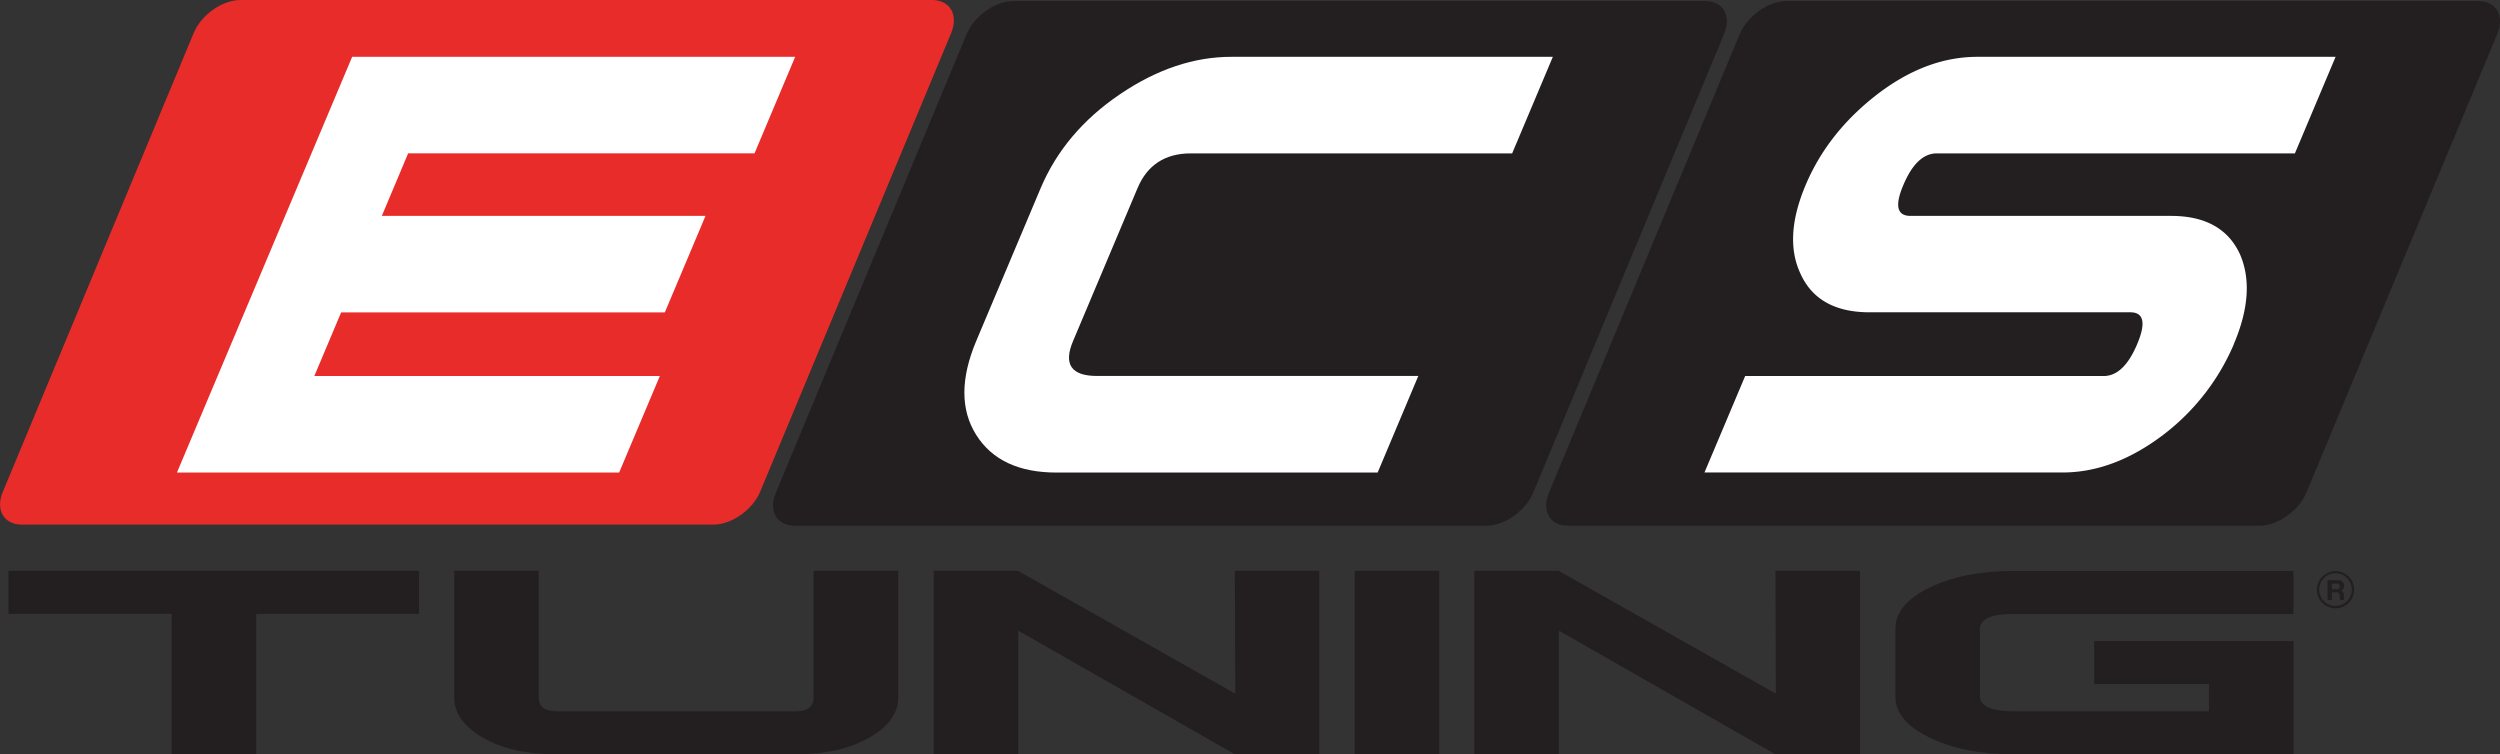
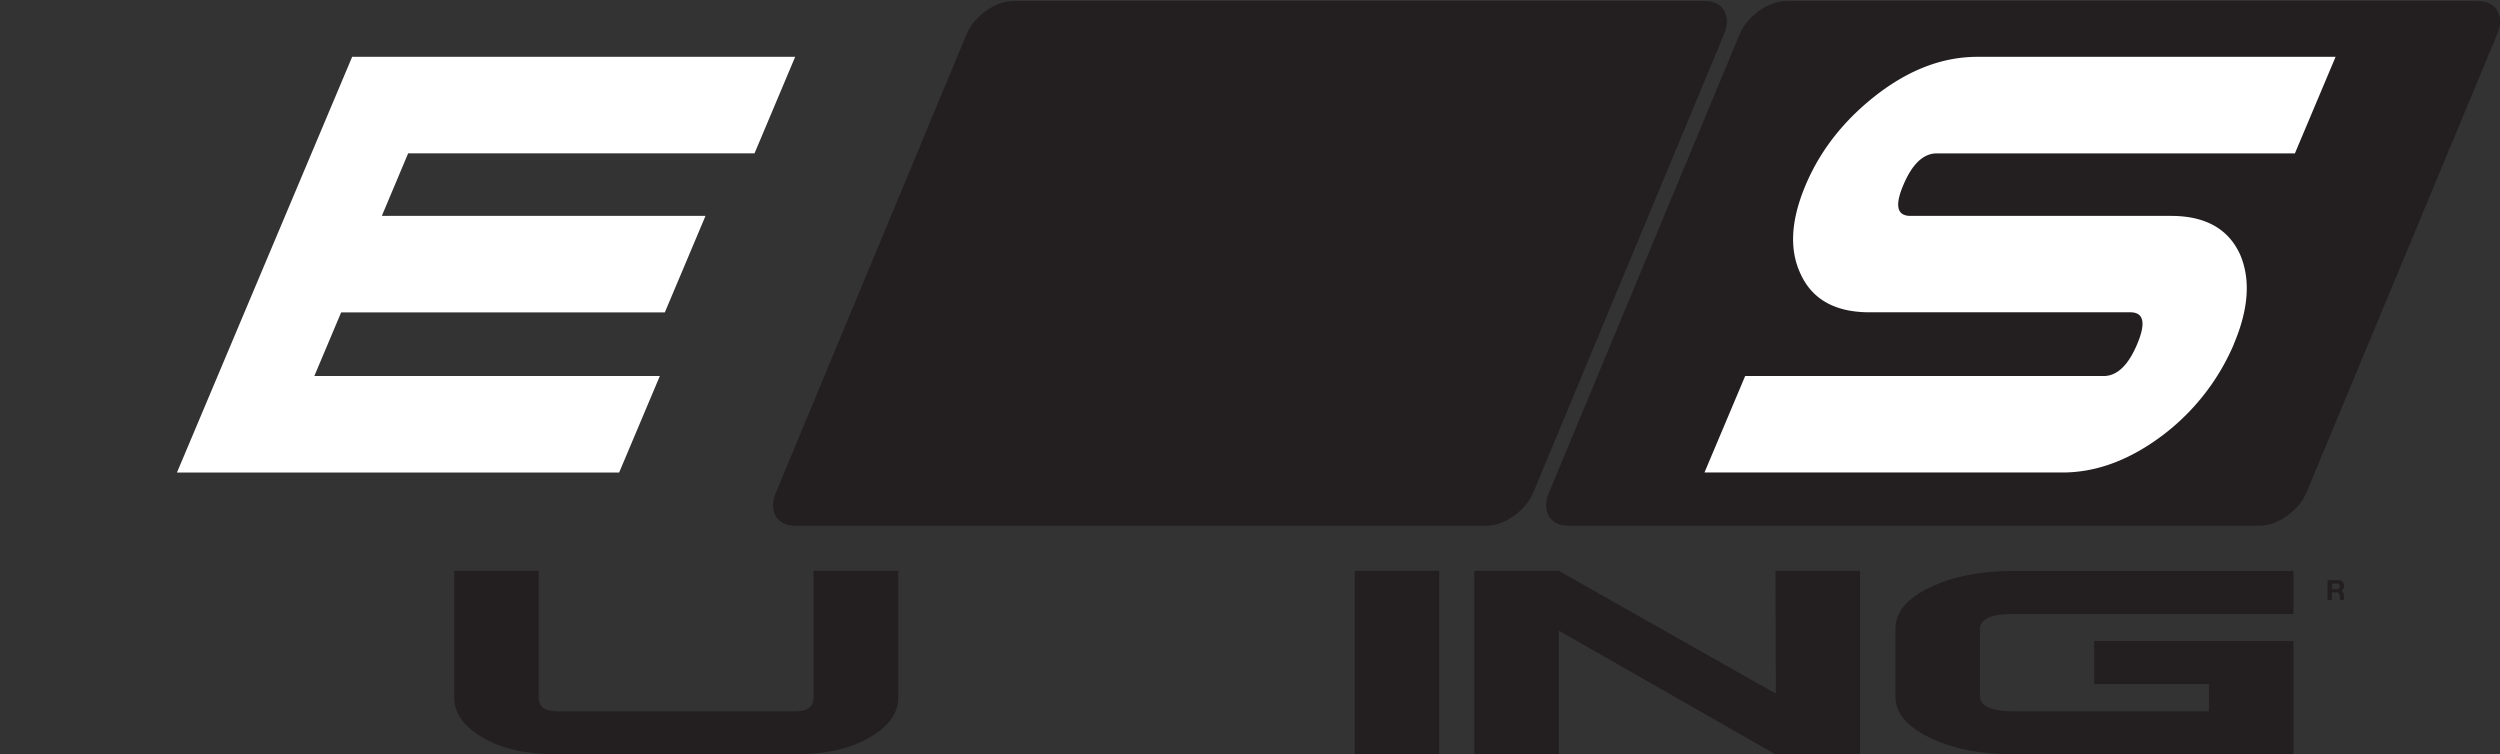
<svg xmlns="http://www.w3.org/2000/svg" viewBox="0 0 784.51 236.71">
  <rect x="0" y="0" width="784.51" height="236.71" fill="#333333" stroke="none" />
  <defs>
    <style>.cls-1{fill:#e82c2a;}.cls-2{fill:#231f20;}.cls-3{fill:#fff;}</style>
  </defs>
  <g id="Layer_2" data-name="Layer 2">
    <g id="Layer_1-2" data-name="Layer 1">
-       <path class="cls-1" d="M238.56,154.27c-2.38,5.73-9,10.36-14.69,10.36H6.92c-5.73,0-8.45-4.63-6-10.36L60.77,10.39C63.15,4.66,69.72,0,75.48,0H292.41c5.73,0,8.44,4.66,6.06,10.39Z" />
      <path class="cls-2" d="M481.13,154.61c-2.4,5.73-9,10.36-14.71,10.36H249.47c-5.73,0-8.42-4.63-6-10.36L303.32,10.72C305.72,5,312.3.33,318,.33H535c5.73,0,8.44,4.66,6,10.39Z" />
      <path class="cls-2" d="M723.74,154.61c-2.41,5.73-9,10.36-14.72,10.36H492.07c-5.73,0-8.42-4.63-6-10.36L545.92,10.72C548.33,5,554.9.33,560.63.33h217c5.73,0,8.44,4.66,6,10.39Z" />
      <path class="cls-2" d="M719.7,201.17v35.54H631.85q-15.44,0-26.27-5.21t-10.8-13V197.35q0-7.82,10.8-13c7.23-3.48,16-5.19,26.27-5.19H719.7v13.49H631.9c-7,0-10.6,1.59-10.6,4.77v21c0,3.19,3.55,4.78,10.58,4.78h61.28v-8.53h-36v-13.5Z" />
      <polygon class="cls-2" points="583.68 179.13 583.68 236.71 557.14 236.71 489.17 197.9 489.17 236.71 462.63 236.71 462.63 179.13 489.11 179.13 557.27 217.67 557.14 179.13 583.68 179.13" />
      <rect class="cls-2" x="425.13" y="179.14" width="26.52" height="57.57" />
-       <polygon class="cls-2" points="414.02 179.13 414.02 236.71 387.5 236.71 319.53 197.9 319.53 236.71 292.99 236.71 292.99 179.13 319.46 179.13 387.63 217.67 387.5 179.13 414.02 179.13" />
      <path class="cls-2" d="M281.89,179.13v39.76c0,4.85-3,9.05-9.05,12.54s-13.72,5.28-23.13,5.28h-75q-14.32,0-23.26-5.28c-5.95-3.49-8.93-7.69-8.93-12.54V179.13h26.52v39.71c0,2.9,1.91,4.37,5.75,4.37h75c3.68,0,5.52-1.47,5.52-4.37V179.13Z" />
-       <polygon class="cls-2" points="131.5 179.13 131.5 192.64 80.41 192.64 80.41 236.71 53.87 236.71 53.87 192.64 2.66 192.64 2.66 179.13 131.5 179.13" />
      <path class="cls-2" d="M733.27,184.9a1.06,1.06,0,0,0,.71-.21.86.86,0,0,0,.24-.68.84.84,0,0,0-.24-.67,1.11,1.11,0,0,0-.71-.2h-1.51v1.76Zm.49-2.83a2,2,0,0,1,.76.13,1.94,1.94,0,0,1,.58.38,1.62,1.62,0,0,1,.37.55,1.81,1.81,0,0,1,.12.67,1.94,1.94,0,0,1-.23.95,1.46,1.46,0,0,1-.75.62v0a1,1,0,0,1,.42.21,1.27,1.27,0,0,1,.27.34,1.52,1.52,0,0,1,.15.44,3.78,3.78,0,0,1,.06.47,3.49,3.49,0,0,1,0,.35l0,.42c0,.13,0,.27.07.4a.75.75,0,0,0,.15.31H734.4a2.29,2.29,0,0,1-.14-.71c0-.27,0-.54-.08-.79a1.15,1.15,0,0,0-.3-.71,1,1,0,0,0-.74-.23h-1.38v2.44h-1.38v-6.26Z" />
-       <path class="cls-2" d="M732.92,179.91A5.11,5.11,0,1,0,738,185a5.11,5.11,0,0,0-5.11-5.1m0,11a5.84,5.84,0,1,1,5.84-5.85,5.85,5.85,0,0,1-5.84,5.85" />
      <path class="cls-3" d="M701,108a70.44,70.44,0,0,1-21.72,28.11q-15.76,12.13-32,12.16H534.87L547.64,118H660.11c4.22,0,7.72-3.32,10.54-10s2.07-10-2.15-10H586.7Q570.47,98,565,85.89q-5.34-11.36,1.61-27.81t22.31-28.35c10.29-7.93,20.8-11.9,31.62-11.9H732.92l-12.77,30.3H607.79q-6.33,0-10.52,9.95-4.1,9.66,2.23,9.67h81.77q16.18,0,21.69,12.15,5,11.67-2,28.12" />
-       <path class="cls-3" d="M432.31,148.29H331.53q-17.73,0-25.18-11.8t0-29.5l20.18-47.87Q334,41.41,351.41,29.6t35.1-11.77H487.29l-12.77,30.3H373.72q-12.17,0-16.76,10.92l-20.24,48c-3.07,7.26-.56,10.93,7.55,10.93h100.8Z" />
      <polygon class="cls-3" points="249.53 17.83 236.77 48.12 128.08 48.12 119.82 67.75 221.39 67.75 208.62 98.04 107.05 98.04 98.64 117.99 207.06 117.99 194.29 148.28 55.53 148.28 110.51 17.83 249.53 17.83" />
    </g>
  </g>
</svg>